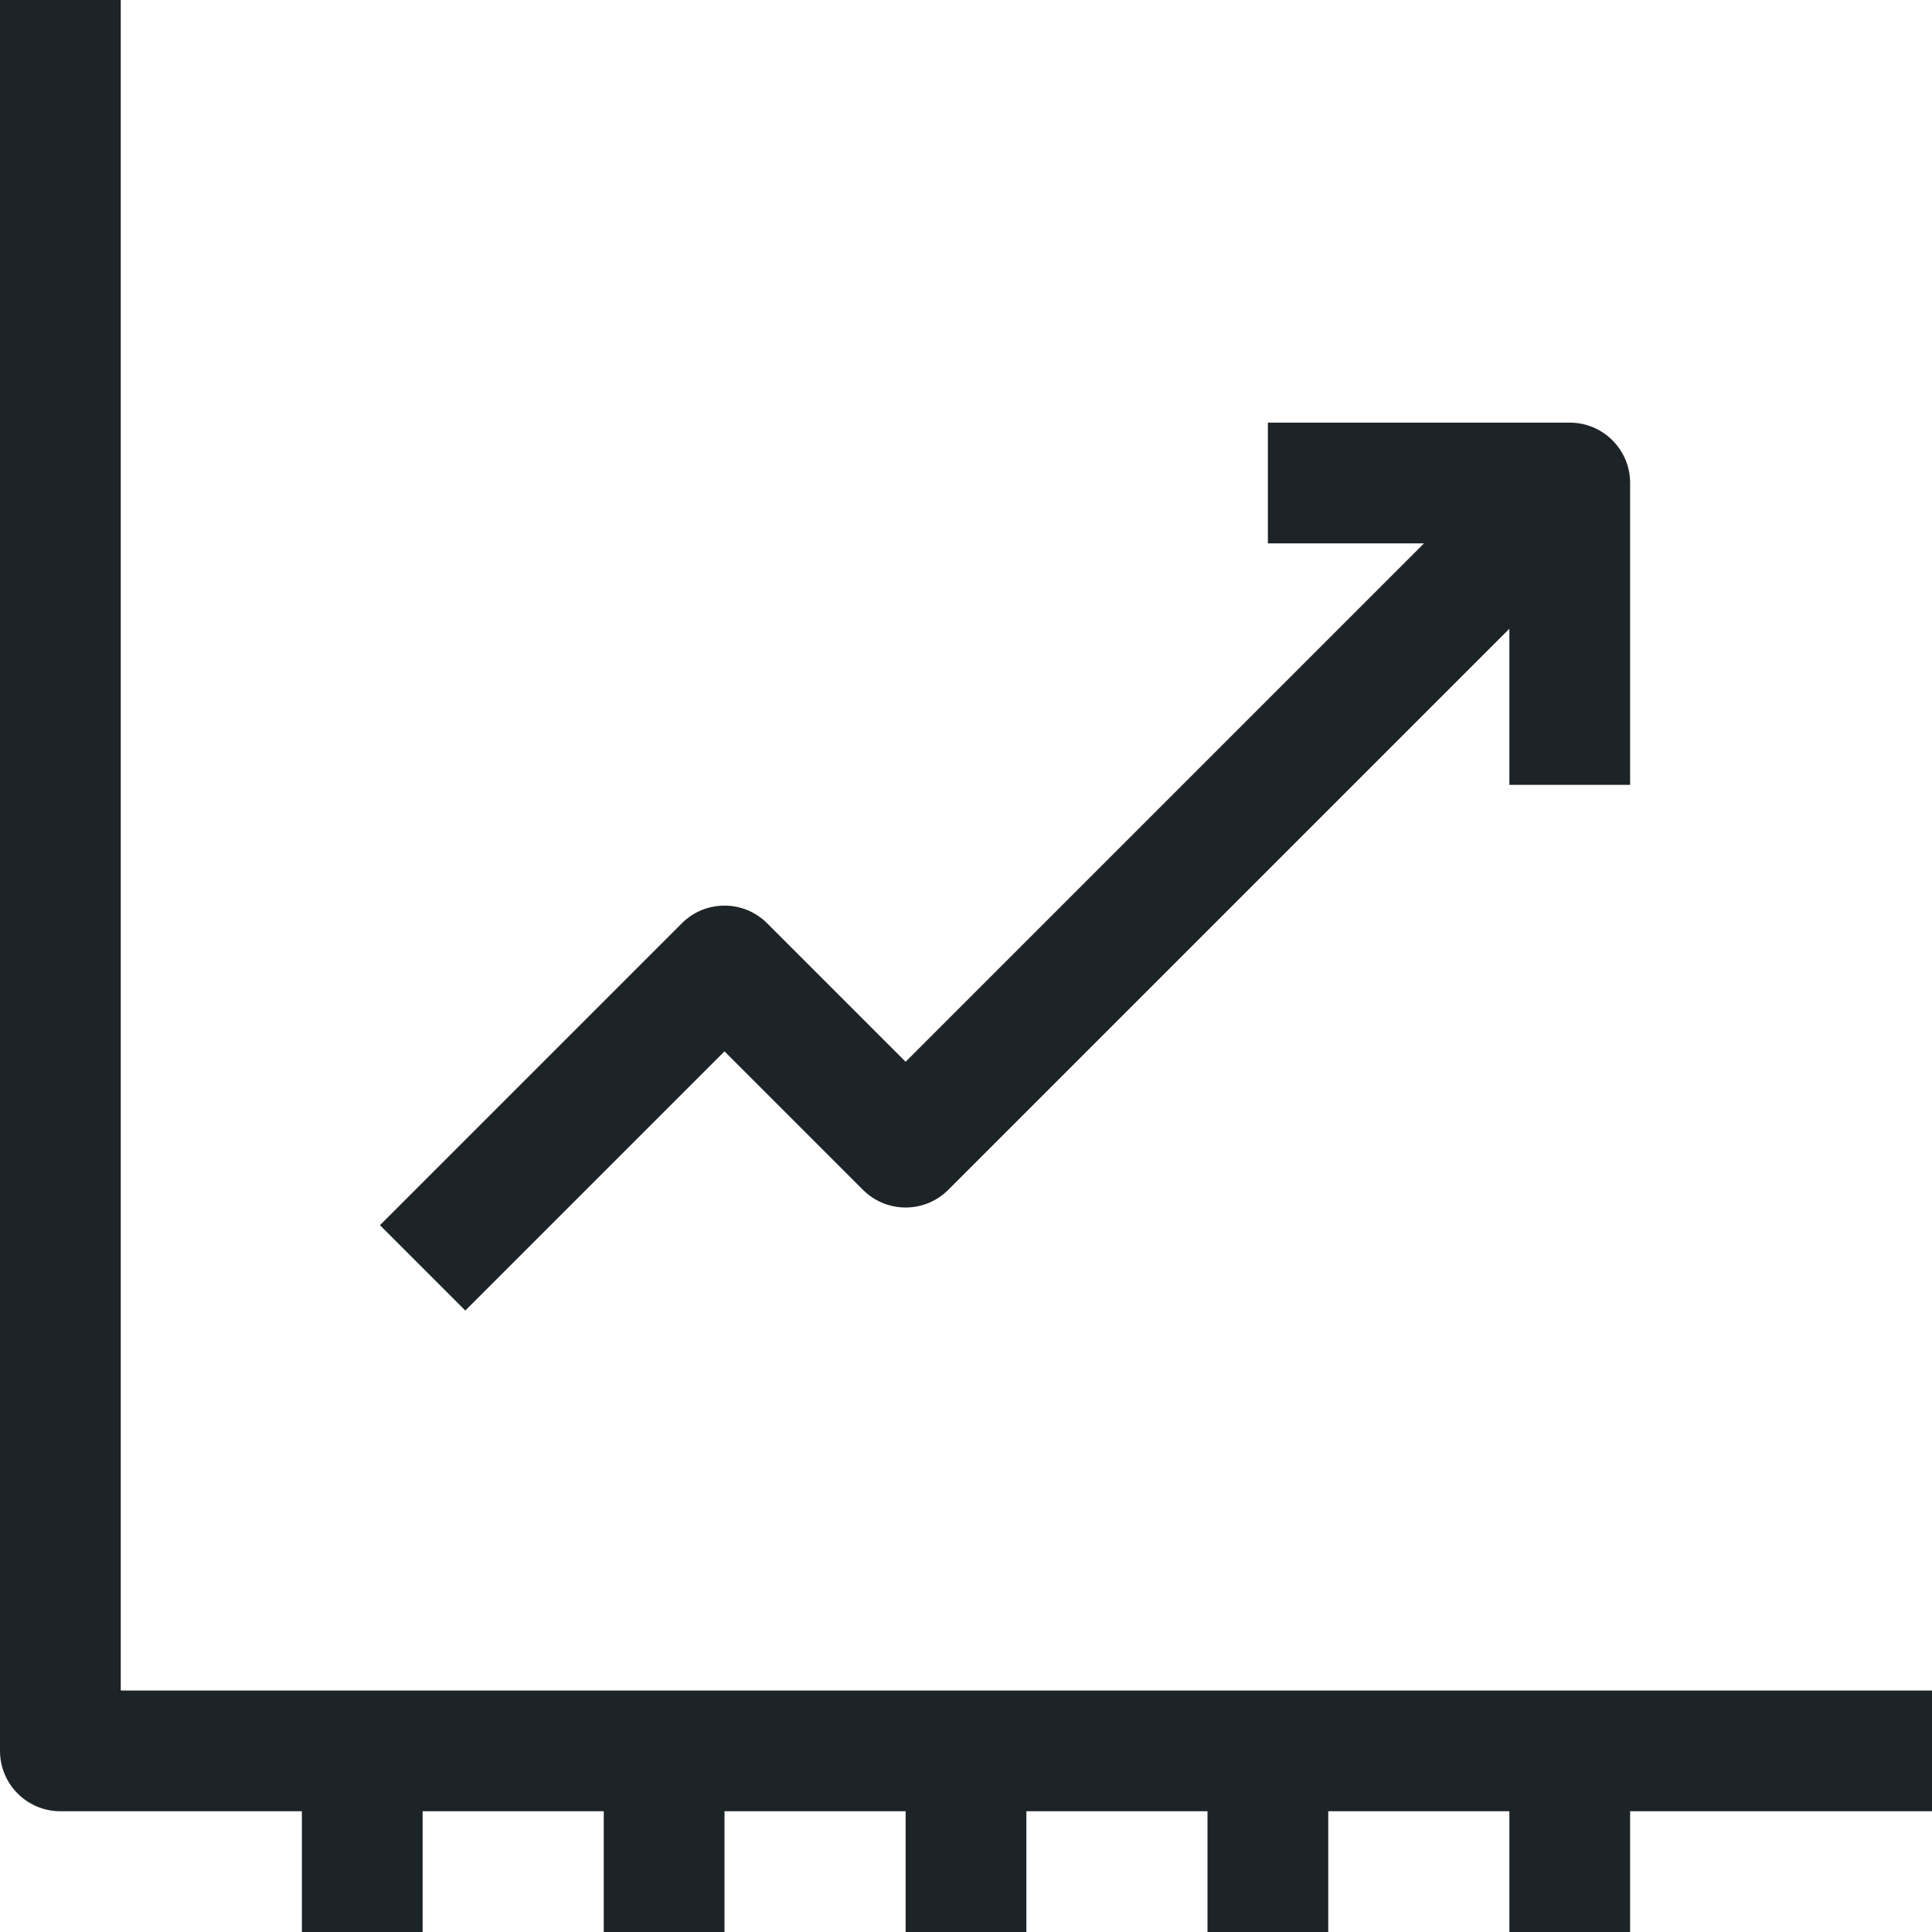
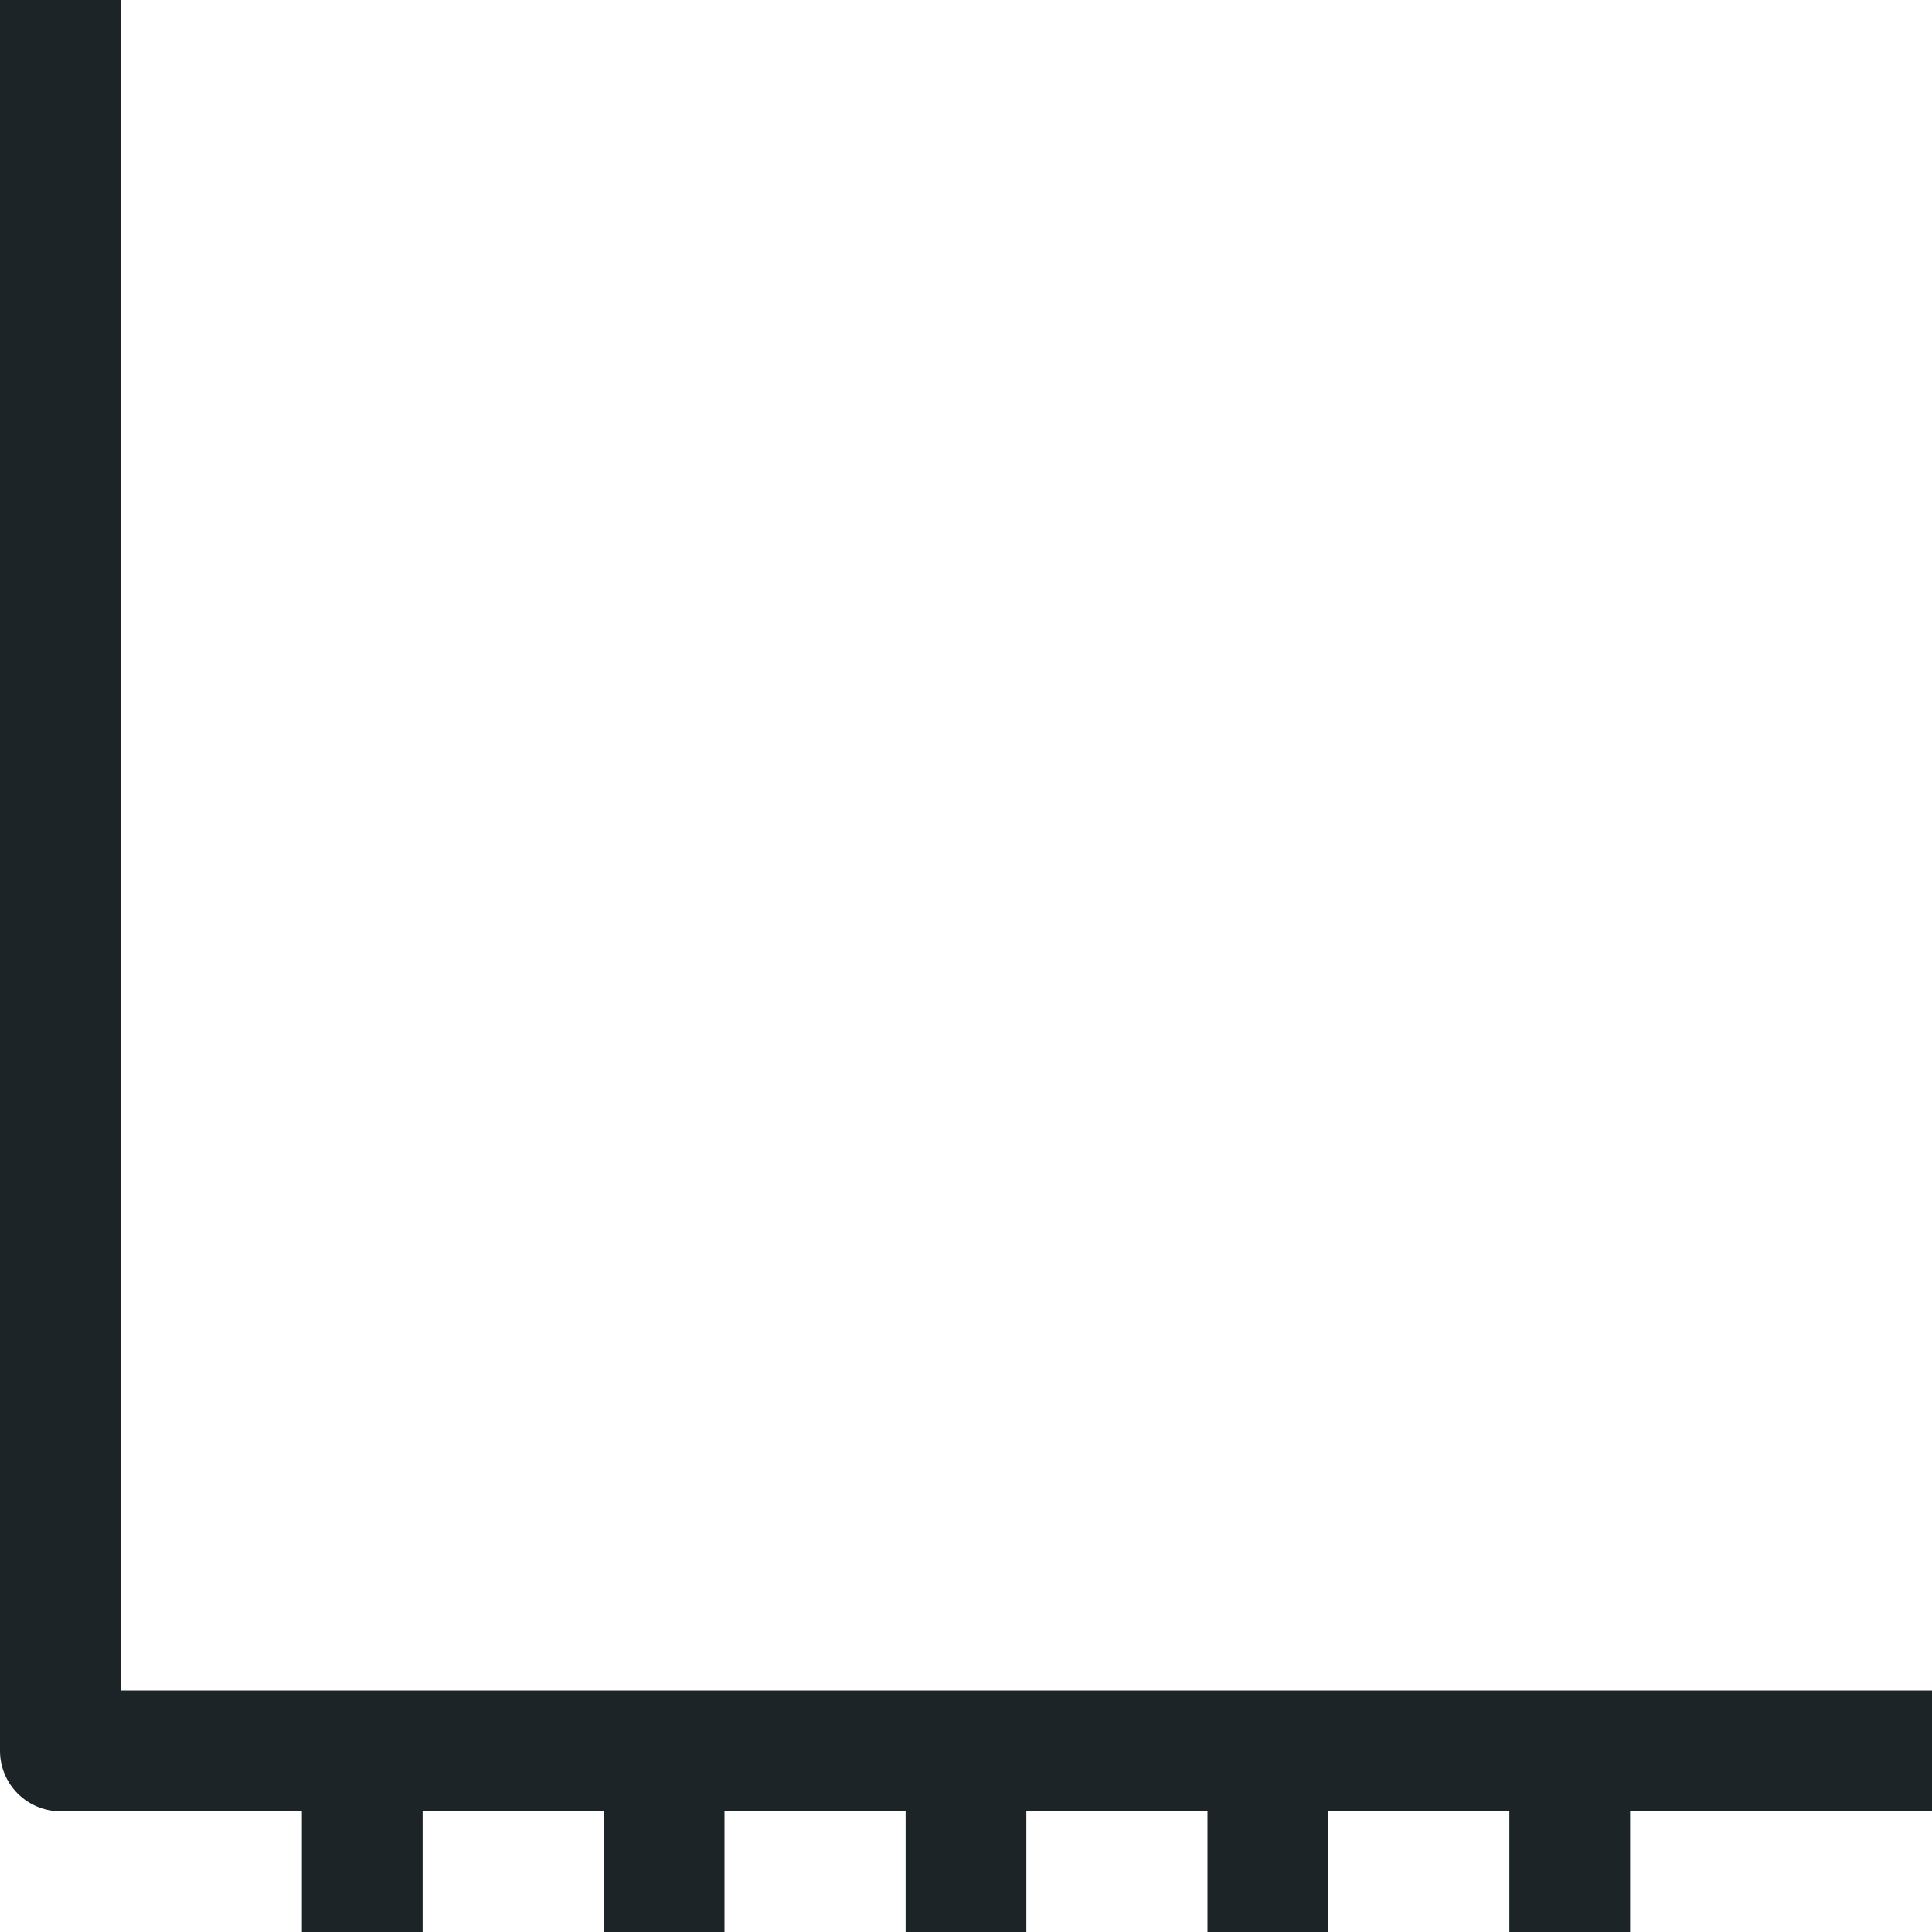
<svg xmlns="http://www.w3.org/2000/svg" version="1.1" id="Capa_1" x="0px" y="0px" viewBox="0 0 512 512" style="enable-background:new 0 0 512 512;" xml:space="preserve" width="512px" height="512px">
  <g>
    <g>
      <path d="M32,448V0H0v464c0,8.832,7.168,16,16,16h64v32h32v-32h48v32h32v-32h48v32h32v-32h48v32h32v-32h48v32h32v-32h80v-32H32z" fill="#1d2428" />
    </g>
  </g>
  <g>
    <g>
-       <path d="M416,112h-80v32h41.376L240,281.376l-36.688-36.688c-6.256-6.256-16.368-6.256-22.624,0l-80,80l22.624,22.624L192,278.624    l36.688,36.688c6.256,6.256,16.368,6.256,22.624,0L400,166.624V208h32v-80C432,119.168,424.832,112,416,112z" fill="#1d2428" />
-     </g>
+       </g>
  </g>
  <g>
</g>
  <g>
</g>
  <g>
</g>
  <g>
</g>
  <g>
</g>
  <g>
</g>
  <g>
</g>
  <g>
</g>
  <g>
</g>
  <g>
</g>
  <g>
</g>
  <g>
</g>
  <g>
</g>
  <g>
</g>
  <g>
</g>
</svg>